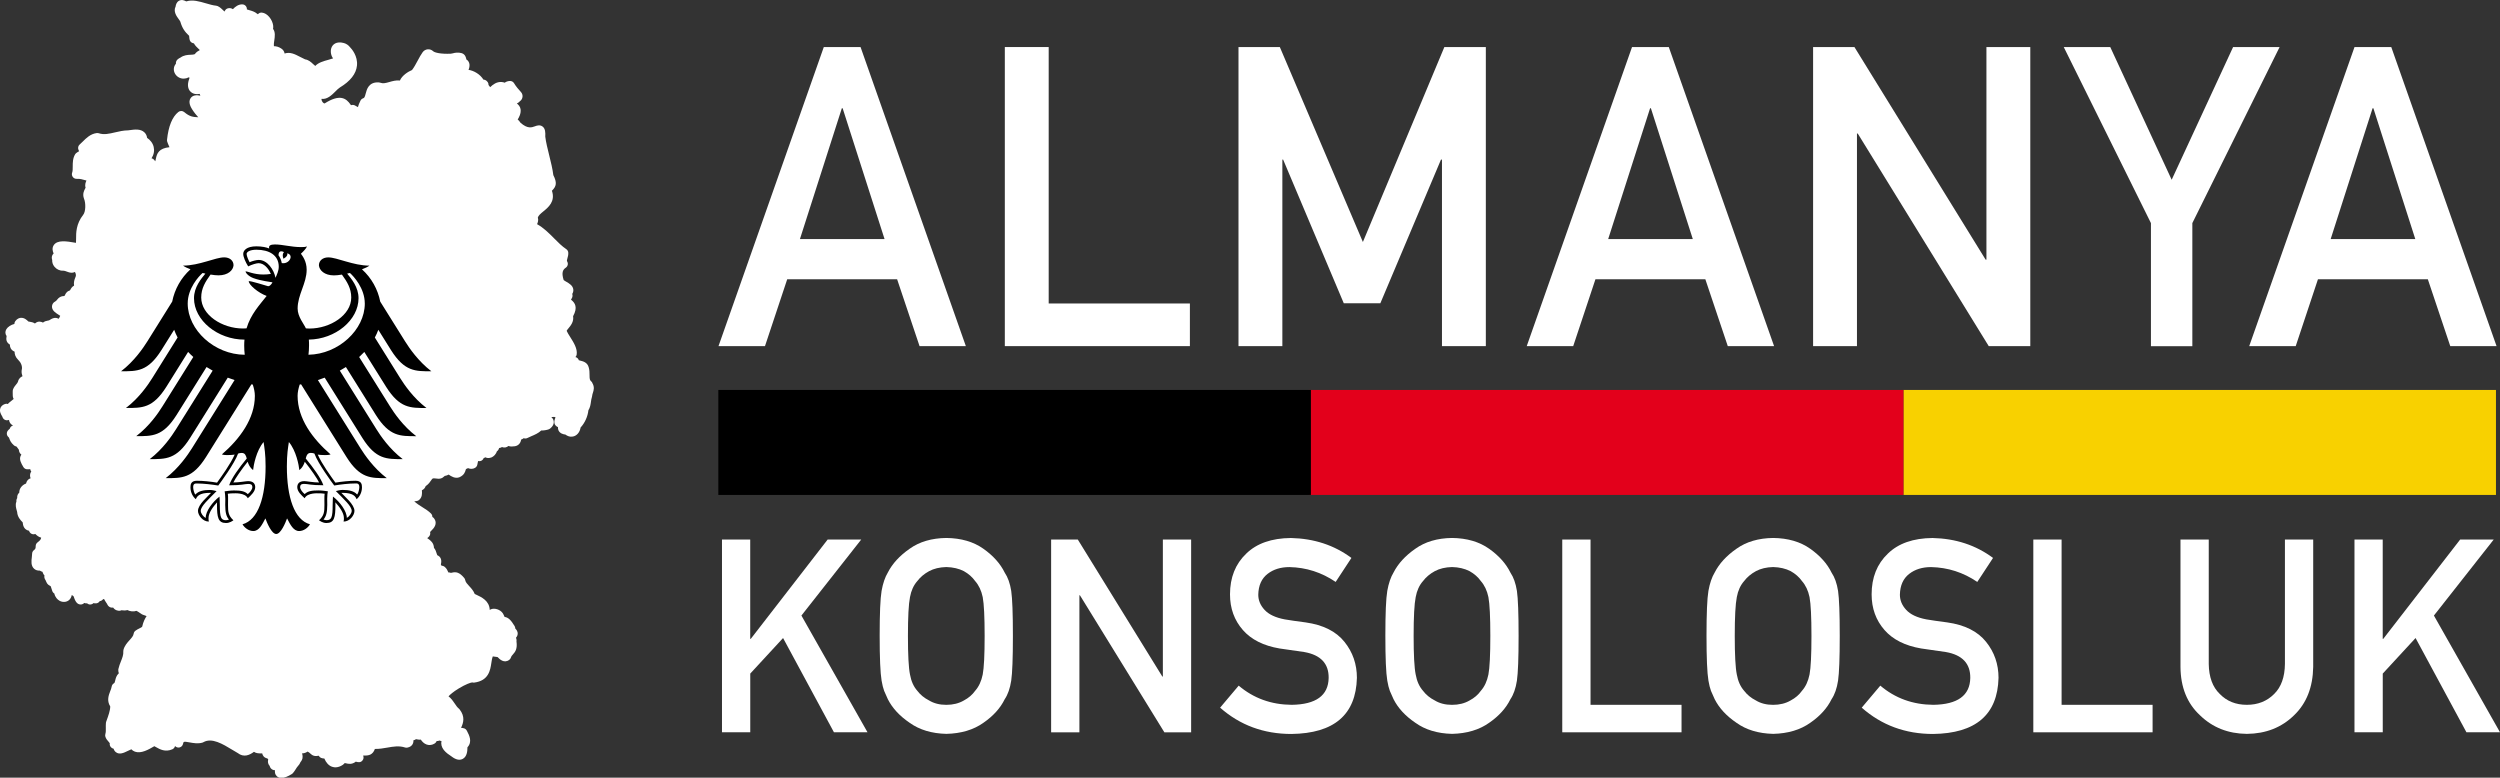
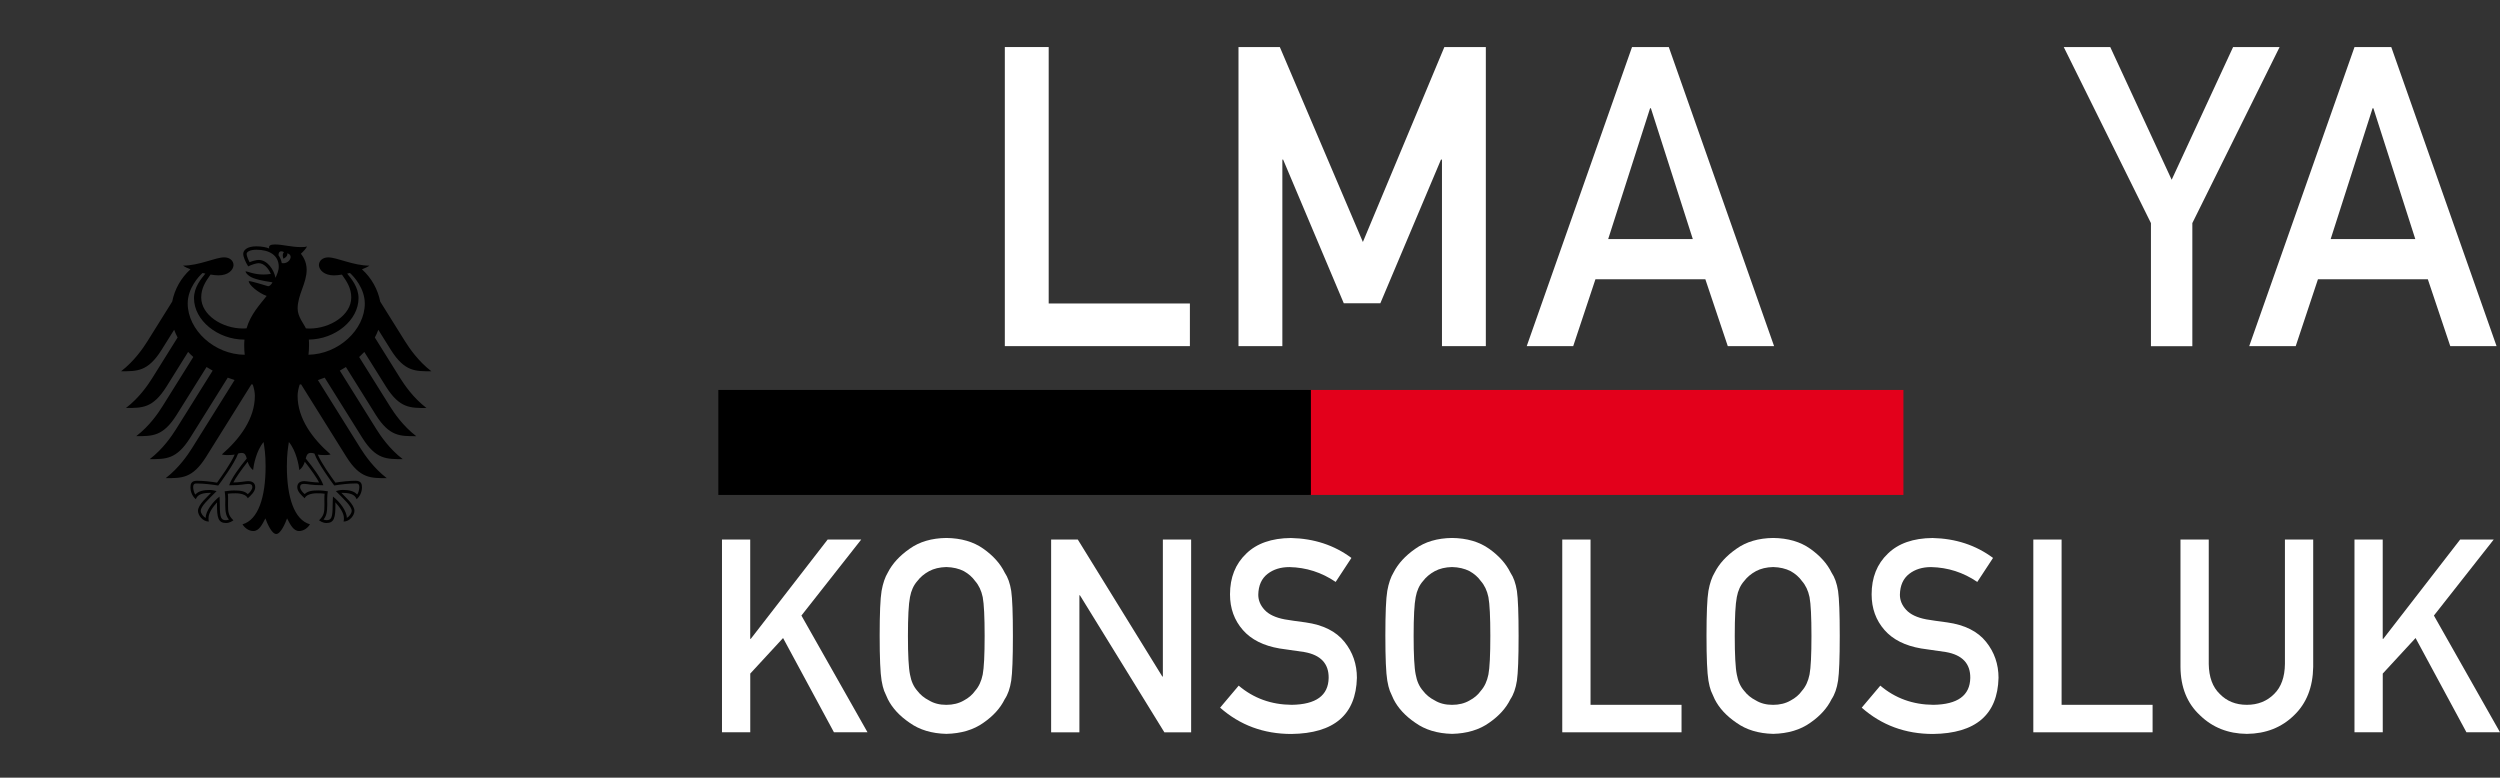
<svg xmlns="http://www.w3.org/2000/svg" id="katman_2" viewBox="0 0 1107.98 344.65">
  <rect x="0" y="0" width="1107.98" height="344.65" fill="#333333" stroke="none" />
  <defs>
    <style>      .cls-1 {        fill: #f8d100;      }      .cls-2 {        fill: #fff;      }      .cls-3 {        fill: #e3001b;      }    </style>
  </defs>
  <g id="katman_1">
    <g>
-       <path class="cls-2" d="M397.58,123.76h-48.69l-9.86,29.65h-20.6l46.67-132.56h16.29l46.67,132.56h-20.52l-9.95-29.65ZM392.03,105.96l-18.58-57.99h-.35l-18.58,57.99h37.51Z" />
      <path class="cls-2" d="M445.33,20.85h19.44v113.65h62.58v18.9h-82.02V20.85Z" />
      <path class="cls-2" d="M548.89,20.85h18.32l36.81,86.4,36.11-86.4h18.38v132.56h-19.44v-82.67h-.44l-26.87,63.66h-16.21l-26.87-63.66h-.35v82.67h-19.44V20.85Z" />
      <path class="cls-2" d="M755.78,123.76h-48.69l-9.86,29.65h-20.6l46.67-132.56h16.29l46.67,132.56h-20.52l-9.95-29.65ZM750.24,105.96l-18.58-57.99h-.35l-18.58,57.99h37.51Z" />
-       <path class="cls-2" d="M803.54,20.85h18.33l58.15,94.23h.35V20.85h19.44v132.56h-18.41l-58.06-94.23h-.35v94.23h-19.44V20.85Z" />
      <path class="cls-2" d="M953.28,98.88l-38.64-78.02h20.61l27.22,58.81,27.22-58.81h20.61l-38.67,78.01v54.55h-18.35v-54.53Z" />
      <path class="cls-2" d="M1075.99,123.76h-48.69l-9.86,29.65h-20.61l46.67-132.56h16.29l46.67,132.56h-20.52l-9.95-29.65ZM1070.44,105.96l-18.58-57.99h-.35l-18.58,57.99h37.51Z" />
    </g>
    <g>
      <path class="cls-2" d="M319.96,239.12h12.53v44.01h.25l34.07-44.01h14.88l-26.51,33.69,29.3,51.74h-14.88l-22.55-41.78-14.54,15.76v26.01h-12.53v-85.43Z" />
      <path class="cls-2" d="M389.86,281.84c0-9.94.28-16.6.85-19.96.6-3.37,1.53-6.09,2.78-8.16,2-3.93,5.22-7.43,9.64-10.51,4.35-3.11,9.78-4.71,16.28-4.79,6.58.08,12.06,1.68,16.45,4.8,4.35,3.09,7.49,6.6,9.42,10.55,1.4,2.07,2.36,4.79,2.89,8.14.49,3.36.74,10,.74,19.92s-.25,16.37-.74,19.8c-.53,3.44-1.49,6.19-2.89,8.26-1.93,3.95-5.07,7.42-9.42,10.43-4.39,3.13-9.87,4.77-16.45,4.92-6.5-.16-11.93-1.8-16.28-4.92-4.43-3.01-7.64-6.48-9.64-10.43-.61-1.29-1.15-2.52-1.64-3.69-.45-1.21-.83-2.73-1.14-4.57-.57-3.44-.85-10.04-.85-19.8ZM402.39,281.84c0,8.42.3,14.11.91,17.09.53,2.98,1.61,5.38,3.24,7.22,1.33,1.76,3.07,3.19,5.23,4.29,2.12,1.29,4.66,1.94,7.62,1.94s5.59-.65,7.79-1.94c2.08-1.1,3.75-2.53,5-4.29,1.63-1.84,2.75-4.25,3.35-7.22.57-2.97.85-8.67.85-17.09s-.28-14.15-.85-17.2c-.61-2.9-1.73-5.27-3.35-7.11-1.25-1.76-2.92-3.23-5-4.4-2.2-1.13-4.79-1.74-7.79-1.82-2.96.08-5.5.68-7.62,1.82-2.16,1.18-3.9,2.64-5.23,4.4-1.63,1.84-2.71,4.21-3.24,7.1-.61,3.05-.91,8.79-.91,17.2Z" />
      <path class="cls-2" d="M465.86,239.12h11.81l37.47,60.73h.23v-60.73h12.53v85.43h-11.87l-37.42-60.73h-.23v60.73h-12.53v-85.43Z" />
      <path class="cls-2" d="M548.97,303.86c6.59,5.6,14.43,8.44,23.52,8.51,10.75-.16,16.21-4.12,16.36-11.9.08-6.37-3.52-10.2-10.79-11.49-3.33-.47-6.98-1-10.96-1.58-7.12-1.21-12.53-3.93-16.24-8.15-3.82-4.34-5.73-9.62-5.73-15.83,0-7.47,2.4-13.49,7.2-18.06,4.65-4.54,11.25-6.84,19.79-6.92,10.28.23,19.22,3.18,26.82,8.83l-6.98,10.64c-6.21-4.23-13.04-6.42-20.5-6.58-3.86,0-7.08,1-9.65,2.99-2.69,2.07-4.07,5.16-4.15,9.27,0,2.46.93,4.69,2.78,6.69,1.85,2.03,4.83,3.44,8.91,4.22,2.27.39,5.37.84,9.31,1.35,7.76,1.1,13.49,3.97,17.2,8.62,3.67,4.57,5.51,9.89,5.51,15.95-.42,16.34-10.09,24.63-29.04,24.87-12.25,0-22.78-3.89-31.59-11.66l8.22-9.74Z" />
      <path class="cls-2" d="M613.98,281.84c0-9.94.28-16.6.85-19.96.6-3.37,1.53-6.09,2.78-8.16,2-3.93,5.22-7.43,9.64-10.51,4.35-3.11,9.78-4.71,16.28-4.79,6.58.08,12.06,1.68,16.45,4.8,4.35,3.09,7.49,6.6,9.42,10.55,1.4,2.07,2.36,4.79,2.89,8.14.49,3.36.74,10,.74,19.92s-.25,16.37-.74,19.8c-.53,3.44-1.49,6.19-2.89,8.26-1.93,3.95-5.07,7.42-9.42,10.43-4.39,3.13-9.87,4.77-16.45,4.92-6.5-.16-11.93-1.8-16.28-4.92-4.43-3.01-7.64-6.48-9.64-10.43-.61-1.29-1.15-2.52-1.64-3.69-.45-1.21-.83-2.73-1.14-4.57-.57-3.44-.85-10.04-.85-19.8ZM626.51,281.84c0,8.42.3,14.11.91,17.09.53,2.98,1.61,5.38,3.24,7.22,1.33,1.76,3.07,3.19,5.23,4.29,2.12,1.29,4.66,1.94,7.62,1.94s5.59-.65,7.79-1.94c2.08-1.1,3.75-2.53,5-4.29,1.63-1.84,2.75-4.25,3.35-7.22.57-2.97.85-8.67.85-17.09s-.28-14.15-.85-17.2c-.61-2.9-1.73-5.27-3.35-7.11-1.25-1.76-2.92-3.23-5-4.4-2.2-1.13-4.79-1.74-7.79-1.82-2.96.08-5.5.68-7.62,1.82-2.16,1.18-3.9,2.64-5.23,4.4-1.63,1.84-2.71,4.21-3.24,7.1-.61,3.05-.91,8.79-.91,17.2Z" />
      <path class="cls-2" d="M692.38,239.12h12.53v73.25h40.33v12.18h-52.86v-85.43Z" />
      <path class="cls-2" d="M756.31,281.84c0-9.94.28-16.6.85-19.96.6-3.37,1.53-6.09,2.78-8.16,2-3.93,5.22-7.43,9.64-10.51,4.35-3.11,9.78-4.71,16.28-4.79,6.58.08,12.06,1.68,16.45,4.8,4.35,3.09,7.49,6.6,9.42,10.55,1.4,2.07,2.36,4.79,2.89,8.14.49,3.36.74,10,.74,19.92s-.25,16.37-.74,19.8c-.53,3.44-1.49,6.19-2.89,8.26-1.93,3.95-5.07,7.42-9.42,10.43-4.39,3.13-9.87,4.77-16.45,4.92-6.5-.16-11.93-1.8-16.28-4.92-4.43-3.01-7.64-6.48-9.64-10.43-.61-1.29-1.15-2.52-1.64-3.69-.45-1.21-.83-2.73-1.14-4.57-.57-3.44-.85-10.04-.85-19.8ZM768.83,281.84c0,8.42.3,14.11.91,17.09.53,2.98,1.61,5.38,3.24,7.22,1.33,1.76,3.07,3.19,5.23,4.29,2.12,1.29,4.66,1.94,7.62,1.94s5.59-.65,7.79-1.94c2.08-1.1,3.75-2.53,5-4.29,1.63-1.84,2.75-4.25,3.35-7.22.57-2.97.85-8.67.85-17.09s-.28-14.15-.85-17.2c-.61-2.9-1.73-5.27-3.35-7.11-1.25-1.76-2.92-3.23-5-4.4-2.2-1.13-4.79-1.74-7.79-1.82-2.96.08-5.5.68-7.62,1.82-2.16,1.18-3.9,2.64-5.23,4.4-1.63,1.84-2.71,4.21-3.24,7.1-.61,3.05-.91,8.79-.91,17.2Z" />
      <path class="cls-2" d="M833.33,303.86c6.59,5.6,14.43,8.44,23.52,8.51,10.75-.16,16.21-4.12,16.36-11.9.08-6.37-3.52-10.2-10.79-11.49-3.33-.47-6.98-1-10.96-1.58-7.12-1.21-12.53-3.93-16.24-8.15-3.82-4.34-5.73-9.62-5.73-15.83,0-7.47,2.4-13.49,7.2-18.06,4.65-4.54,11.25-6.84,19.79-6.92,10.28.23,19.22,3.18,26.82,8.83l-6.98,10.64c-6.21-4.23-13.04-6.42-20.5-6.58-3.86,0-7.08,1-9.65,2.99-2.69,2.07-4.07,5.16-4.15,9.27,0,2.46.93,4.69,2.78,6.69,1.85,2.03,4.83,3.44,8.91,4.22,2.27.39,5.37.84,9.31,1.35,7.76,1.1,13.49,3.97,17.2,8.62,3.67,4.57,5.51,9.89,5.51,15.95-.41,16.34-10.09,24.63-29.04,24.87-12.25,0-22.78-3.89-31.59-11.66l8.22-9.74Z" />
      <path class="cls-2" d="M901.15,239.12h12.53v73.25h40.33v12.18h-52.86v-85.43Z" />
      <path class="cls-2" d="M966.37,239.12h12.53v55.13c.08,5.83,1.71,10.26,4.89,13.31,3.11,3.21,7.1,4.81,11.99,4.81s8.92-1.6,12.11-4.81c3.11-3.05,4.7-7.49,4.77-13.31v-55.13h12.53v56.48c-.15,8.99-2.97,16.11-8.46,21.39-5.53,5.43-12.51,8.18-20.95,8.26-8.29-.08-15.22-2.83-20.78-8.25-5.68-5.27-8.55-12.39-8.63-21.36v-56.52Z" />
      <path class="cls-2" d="M1043.47,239.12h12.53v44.01h.25l34.07-44.01h14.88l-26.51,33.69,29.3,51.74h-14.88l-22.55-41.78-14.54,15.76v26.01h-12.53v-85.43Z" />
    </g>
-     <polygon class="cls-1" points="1106.19 219.35 1106.19 172.82 843.58 172.82 843.58 219.35 1106.19 219.35" />
    <polygon class="cls-3" points="843.58 219.35 843.58 172.82 580.05 172.82 580.05 219.35 843.58 219.35" />
    <polygon points="580.98 219.35 580.98 172.82 318.36 172.82 318.36 219.35 580.98 219.35" />
-     <path class="cls-2" d="M262.45,169.49c-.13-.2-.29-.38-.48-.53-.62-.48-.68-1.15-.69-2.8,0-1.05-.01-2.24-.39-3.43-.58-2.14-2.54-2.62-3.6-2.87-.24-.06-.57-.14-.76-.21-.21-.71-.79-1.24-1.5-1.4.29-.31.49-.7.55-1.12.39-2.62-1.34-5.34-2.86-7.75-.64-1.01-1.25-1.97-1.57-2.72,0-.01,0-.02,0-.02.04-.24.56-.87.88-1.25.91-1.1,2.36-2.85,1.96-5.24,2.17-3.99.84-5.9-.8-7.24-.04-.03-.09-.07-.13-.11.06-.13.16-.3.31-.54.09-.13.16-.27.21-.41.23-.61.18-1.17.05-1.61.43-.7.5-1.36.46-1.85-.15-1.79-1.75-2.72-3.04-3.47-.39-.22-1.01-.59-1.24-.8-1.12-3.49-.22-4.7.94-5.48.89-.6,1.17-1.79.63-2.73-.19-.33-.17-.54.1-1.47.19-.66.43-1.48.38-2.43-.03-.64-.37-1.24-.91-1.6-1.92-1.29-3.62-3-5.42-4.82-2.25-2.27-4.58-4.61-7.5-6.24.35-.76.69-1.83.33-2.92.24-.88,1.14-1.67,2.5-2.78,2.16-1.77,5.36-4.39,3.74-9.12.09-.1.18-.2.29-.3,1.57-1.63,2.09-3.19.34-6.62-.33-2.75-1.1-5.83-1.84-8.82-.7-2.83-1.43-5.76-1.73-8.22.09-1.93.03-3.59-1.23-4.51-1.19-.88-2.49-.4-3.36-.08-1.45.53-3.24,1.19-6.39-1.58-.36-.62-.85-1.09-1.25-1.45.5-.74,1.58-2.64,1.28-4.57-.18-1.18-.97-2-1.64-2.52.44-.18.84-.46,1.17-.82.1-.11.15-.15.15-.15.67-.46,1.1-1.18,1.19-1.98.08-.79-.18-1.57-.73-2.15-.93-.98-2.27-2.57-3.01-3.85-.39-.67-1.13-1.07-1.91-1.02-.94.06-1.68.32-2.22.77-.46-.17-.92-.27-1.39-.31-2.24-.17-3.9,1.16-5.08,2.28-.12-.17-.25-.32-.36-.46-.13-.16-.32-.4-.37-.51.02-.45-.11-.89-.36-1.26-.64-.92-1.46-1.1-1.91-1.12-.69-1.12-1.7-2.13-2.97-2.93-1.18-.74-2.42-1.21-3.63-1.39.3-.7.51-1.5.43-2.39-.08-.93-.61-1.76-1.39-2.23-.11-.69-.42-2.32-2.15-2.8-1.5-.41-2.94-.17-3.89.11-.31.09-.61.14-.88.16-4.33.19-7.08-.45-7.79-1.11-.67-.62-1.55-.93-2.43-.84-.87.08-1.67.54-2.2,1.26-.77,1.04-1.48,2.36-2.23,3.76-.81,1.51-1.64,3.06-2.51,4.16-1.68.7-4.37,2.36-5.37,4.65-1.7-.19-3.24.26-4.61.65-1.74.5-2.87.79-4.09.32-.19-.08-.4-.12-.61-.13-4.51-.3-5.37,3.1-5.84,4.92-.4,1.57-.6,1.95-1.11,2.11-.51.16-.94.52-1.19,1-.61,1.15-.94,2.14-1.15,2.92-.47-.25-.96-.53-1.32-.73-.54-.3-1.18-.34-1.75-.12-.07-.1-.14-.2-.2-.28-1.96-2.82-4.72-4.81-11.51-.49-.64-.09-1.11-.85-1.28-1.37,0-.02-.11-.37-.1-.68,2.53.38,4.65-1.75,6.14-3.24.7-.71,1.43-1.44,2.03-1.8,4.64-2.8,7.19-6.06,7.56-9.69.44-4.27-2.36-7.43-3.08-8.16-.69-.9-1.66-1.56-2.73-1.85-3.28-.89-5.03.59-5.57,2.27-.46,1.42-.14,3.4.81,4.53-.61.23-1.48.47-2.13.65-2.08.57-4.4,1.21-5.78,2.71-.27-.19-.67-.56-.93-.81-.86-.81-2.01-1.9-3.58-2.11-.83-.38-1.57-.76-2.28-1.13-2.22-1.15-4.36-2.27-6.8-1.45,0-.04-.01-.07-.02-.11-.17-.9-.72-1.67-1.54-2.16-1.08-.71-2.15-.97-3.17-.98.01-.18,0-.36-.03-.54-.06-.33.08-1.3.18-1.94.26-1.78.56-3.78-.54-5.19.09-.46.11-.95.05-1.48-.31-2.54-2.52-5.54-5.02-5.74-.59-.05-1.18.16-1.6.58-.05.05-.1.11-.15.16-.12-.09-.25-.18-.38-.26-1.04-.89-2.33-1.25-3.37-1.54-.35-.1-.84-.23-1.13-.35.05-.54-.13-1.08-.48-1.5-.38-.45-.93-.71-1.52-.73-1.76-.05-3.14,1.01-4.2,2.13-.06-.04-.12-.08-.19-.12-.61-.37-1.35-.45-2.08-.24-.55.16-1.01.54-1.26,1.06-.07.14-.13.26-.19.36-.16-.15-.32-.31-.45-.44-.67-.66-1.5-1.49-2.57-1.99-.22-.1-.45-.16-.69-.18-1.33-.12-2.87-.56-4.5-1.04-2.91-.85-5.93-1.72-8.57-.9-.05.01-.09.03-.14.05-.09-.04-.18-.08-.26-.12-.62-.3-1.78-.85-3.01-.15-1.07.61-1.38,1.79-1.48,2.56-1.1,2.17.45,4.3,1.32,5.48.29.4.66.9.77,1.17.85,2.96,2.04,4.56,3.9,6.3.02.14.04.33.05.48.03.38.07.86.21,1.35.17.59.58,1.07,1.14,1.31.27.12.52.18.74.23.53.98,1.27,1.68,1.94,2.3.25.23.48.44.67.65-.67.36-1.58.87-2.24,1.82-.43.19-1.02.22-1.85.26-1.33.06-2.98.14-4.52,1.27-.78.36-2.11,1.11-1.99,2.64,0,.03,0,.06,0,.08-.56.63-.89,1.42-.92,2.29-.06,1.56.85,3.05,2.3,3.81,1.33.69,2.88.65,4.3-.08.1.02.19.03.29.04-.01.14-.01.28,0,.43-1.27,3.22-.33,4.96.37,5.73.71.78,1.98,1.52,4.19,1.14.13.26.23.53.3.79-1.54-.34-3.33-.36-4.33,1.12-1.22,1.82.2,4.13.67,4.89.86,1.4,2.02,2.76,2.74,3.55-2.39-.11-3.79-.25-6.24-2.3-.75-.63-1.84-.64-2.6-.03-2.69,2.15-4.38,6.29-5.01,12.3-.03.27,0,.55.08.82.17.56.43,1.15.7,1.77.09.2.2.46.31.71-4.71.48-5.56,2.73-6.05,5.2-.08.4-.15.73-.24,1.03-.2-.28-.41-.55-.67-.79-.28-.27-.63-.45-1-.53.5-.75.85-1.59,1.02-2.48.32-1.74-.09-3.46-1.15-4.85-.54-.71-1.16-1.29-1.82-1.71-.13-.98-.52-1.79-1.18-2.43-1.72-1.67-4.39-1.3-6.53-1-.23.03-.46.06-.68.09-2.07.02-3.99.47-5.84.9-2.63.62-4.9,1.15-7.19.39-.29-.1-.6-.13-.91-.09-2.8.37-4.69,2.27-6.22,3.8-.46.46-.9.9-1.31,1.25-.69.58-.92,1.55-.56,2.38l.13.3c.05.11.09.22.14.33-.37.19-.79.44-1.24.79-.21.16-.38.35-.52.58-1.05,1.74-1.06,3.7-1.06,5.43,0,1.04-.01,2.02-.25,2.67-.24.65-.13,1.38.28,1.93.41.56,1.08.87,1.77.83,1.38-.08,2.5.24,3.79.62.17.05.33.1.5.14-.38.77-.8,1.9-.39,3.17-.06.12-.14.28-.21.41-.46.87-1.23,2.32-.54,4.32.02.05.03.09.05.14.82,1.92.79,5.72-.36,7.14,0,0-.02.02-.02.03-3.15,4.02-3.14,7.97-3.13,10.59,0,.55,0,1.3-.05,1.81-.1-.02-.21-.04-.31-.05-3.78-.66-8.06-1.41-9.62,1.2-.71,1.19-.46,2.48.02,3.55-.18.17-.35.37-.5.63-.46.83-.32,1.68-.13,2.28-.07,1.03.27,2.08.99,2.96.94,1.16,2.38,1.83,3.76,1.76.76.02,1.28.23,1.84.45,1.27.51,2.38.69,3.5.12.65,1.27.44,1.77.17,2.42-.43,1.01-.79,2.13-.57,3.65-.79.38-1.31,1.13-1.72,1.95-.18.22-.24.24-.56.35-.24.08-.47.2-.66.36-.63.52-.98,1.23-1.29,1.86,0,.02-.02.04-.03.06-1.64.02-2.49.66-3.29,1.69-.27.35-.46.59-.99.87-.22.12-.42.27-.59.46-.51.58-.74,1.31-.63,2.06.21,1.51,1.59,2.39,3.05,3.33.17.11.37.24.58.38-.23.59-.5,1.03-.72,1.32-1.48-.88-2.9-.19-4.24.7-.15.04-.3.06-.47.09-.73.12-1.45.29-2.22.89-.66-.34-2.01-.86-3.34.22-.07.06-.14.12-.2.19-.81-.54-1.71-.69-2.37-.79-.18-.03-.44-.07-.59-.11-.04-.04-.07-.08-.11-.12-.5-.49-1.67-1.63-3.23-1.5-.65.05-1.6.35-2.43,1.48-.27.36-.4.79-.4,1.23-1.5.38-2.91,1.28-3.54,2.31-.62,1.01-.57,2.16.08,3.03.03.11.01.2-.03.41-.34,1.75.42,2.75,1.5,3.43-.02.62.11,1.18.4,1.69.41.71,1.02,1.14,1.68,1.41.02,1.19.33,2.42,1.66,3.71.01.01.03.03.04.04,1.03.95,1.9,2.78,1.48,4.3-.04.15-.07.31-.07.46-.05,1.04.18,1.72.32,2.12.02.05.04.11.05.15,0,.03-.01.07-.03.15-.62.27-1.6.86-1.94,2.36-.17.49-.41.78-.8,1.24-.42.5-.94,1.12-1.35,2.06-.11.26-.17.54-.18.82,0,.29,0,.55-.01.78-.02,1.07-.04,2.03.42,2.78-.34.26-.66.54-.97.8-.37.31-.71.6-.94.76-.25.17-.45.39-.6.65,0,0,0,.02-.01.02-.43-.15-.89-.16-1.33,0-1.27.43-1.81,1.23-2.03,1.82-.52,1.39.19,2.61.66,3.42.09.15.21.36.25.46.14.51.47.95.93,1.23.47.28,1.04.36,1.57.22.15-.04.29-.07.42-.1.06.55.26,1.17.77,1.74.28.31.62.56,1.01.74-.71.19-1.27.74-1.46,1.44-.05.05-.11.1-.16.14-.24.21-.53.46-.78.83-.59.87-.43,2.04.37,2.72.23.2.25.25.4.68.25.7.62,1.77,2.04,3,.26.22.57.38.9.45.26.06.27.06.63.6.16.24.36.54.62.85.04.52.19,1.13.6,1.68.16.22.34.39.53.54-.2.26-.38.59-.49.99-.33,1.28.25,2.62,1.38,4.5.39.66,1.12,1.04,1.88.99h.1c.32-.02.74-.05,1.07-.05.04.4.21.78.46,1.08-.2.23-.36.51-.44.82-.23.85-.11,1.55.14,2.12-1.06.33-1.72,1.09-2.04,2.34-.84.3-1.61.85-2.17,1.56-.57.74-.85,1.61-.82,2.47-.07.06-.14.12-.2.19-.69.72-.76,1.58-.72,2.21-.41.61-.4,1.26-.36,1.63-.56,1.32-.14,2.81.15,3.86.07.26.14.5.19.7.11,2.07,1.4,3.58,2.44,4.56.14,1.67.72,3.33,2.84,3.75.15.62.59,1.14,1.18,1.39.51.22,1.08.22,1.58.02.03.03.06.06.09.09.5.47,1.32,1.26,2.51,1.55-.1.81-.51,1.25-1.63,2.12-.5.39-.8.99-.8,1.63,0,1.07-.15,1.3-.8,1.8-.52.41-.81,1.04-.79,1.7.01.33-.05.87-.12,1.4-.21,1.71-.47,3.83,1.03,5.15.67.59,1.51.86,2.51.8.39.25.81.43,1.21.56.02.14.06.28.11.41.2.52.47.92.75,1.22-.19.66-.03,1.37.5,2.11.56,1.33.82,1.86,1.81,2.36.09.05.22.11.46.29.25.69.46,1.35.65,2,.15.52.49.95.94,1.21.34,1.6,1.35,2.69,2.36,3.24,1.39.74,3.01.62,4.12-.3.38-.32,1.04-1.03,1.25-2.27.33.17.63.38.8.55.59,1.74,1.3,3.61,3.09,3.64.01,0,.02,0,.04,0,.72,0,1.23-.3,1.6-.68.4.16.82.21,1.26.16.46.42,1.1.61,1.73.5.43-.08.82-.29,1.12-.59.32.07.71.14,1.13.11.66-.04,1.25-.4,1.6-.95,0-.01.02-.03.02-.04.64-.06,1.21-.42,1.55-.95.15.07.31.12.48.16.19.47.45.85.65,1.14.1.16.2.3.26.41.08.16.18.3.3.43.58,1.44,1.71,1.82,2.73,1.69.4.6,1.14,1.29,2.52,1.4.4.03.79-.05,1.13-.24.1,0,.21.02.3.03.56.06,1.46.16,2.34-.11,1.21.61,2.72.81,4.01.35.44.18.96.54,1.47.89.3.21.61.42.94.62.12.08.25.14.39.19.49.17,1.14.41,1.7.63-.66.99-1.46,2.44-1.95,4.67-.15.24-.69.51-1.22.77-.56.28-1.2.59-1.8,1.06-.41.32-.69.8-.76,1.32-.14.98-.92,1.84-1.82,2.84-1.05,1.16-2.23,2.48-2.71,4.33-.06.22-.08.44-.06.67.11,1.46-.43,2.82-1.05,4.39-.42,1.07-.86,2.17-1.13,3.4-.02.1-.04.19-.04.29-.05.61.09,1.14.24,1.58-1.1,1.02-1.39,2.27-1.6,3.2-.21.92-.29,1.09-.58,1.26-.53.31-.89.84-.99,1.45-.1.63-.36,1.31-.64,2.02-.69,1.79-1.62,4.19,0,6.79,0,1.79-.85,4.13-1.54,6.04-.09.25-.18.49-.26.73-.06.16-.1.34-.11.51-.07.82-.06,1.6-.05,2.29.02,1,.04,1.86-.2,2.65-.12.42-.11.86.03,1.27.33.94.92,1.6,1.4,2.13.19.21.46.51.53.66-.14.75.14,1.51.74,1.98.3.24.62.4.96.47.16.57.46,1.1.99,1.52,1.6,1.27,3.59.29,5.35-.57.44-.22,1.02-.5,1.53-.7.52.56,1.11.88,1.6,1.06,2.72.98,6.08-.96,8.58-2.43.24.13.48.26.72.4,1.75.99,4.14,2.35,7.28.96.6-.27,1.03-.8,1.17-1.43.02.02.04.04.07.07.53.54,1.31.74,2.04.53.72-.21,1.27-.8,1.43-1.54.23-1.07.25-1.16,2.97-.66,1.62.29,3.63.66,5.61.1.16-.05.32-.11.46-.2,3.71-2.13,8.53.78,12.78,3.36.83.5,1.62.98,2.39,1.42,2.77,2.16,5.34.89,7.23-.51.96.69,2.2.69,3.17.7.15,0,.32,0,.49,0,.17.88.72,1.91,2.31,2.24.02.04.05.08.08.11.08.11.17.22.27.32-.29,1.11-.08,2.07.63,2.86.22.91.78,1.37,1.15,1.6.41.24.83.34,1.23.34-.14.9,0,1.82.75,2.58.54.55,1.24.82,2.09.82,1.24,0,2.79-.58,4.64-1.74.16-.1.31-.23.44-.37.53-.59.93-1.24,1.29-1.81.33-.53.64-1.03.99-1.38.48-.49.86-1.08,1.09-1.71.03-.03.05-.07.08-.1.3-.38.91-1.15.86-2.29.03-.56-.09-1.05-.26-1.47,1.14-.05,1.82-.38,2.47-.81.57.26.83.51,1.08.76,1.17,1.18,2.27,1.42,3.89,1.08.22.44.6.79,1.07.98.49.2.96.25,1.37.25.83,1.92,1.98,3.15,3.43,3.66,1.04.37,2.72.52,4.8-.86.17-.11.32-.25.45-.4.26-.31.4-.38.39-.38.1-.01.4.07.6.12.94.23,2.56.63,4.28-.74,1.33.37,2.24.4,3-.58.36-.46.65-1.17.27-2.14.19-.01.4,0,.66,0,1.84.05,3.63-.33,4.54-2.92,1.93.04,3.75-.28,5.52-.59,2.67-.47,5.19-.91,7.84-.05.31.1.63.12.95.07,1.37-.22,2.04-.92,2.37-1.48.35-.6.44-1.21.39-1.79.08-.01.17-.03.25-.05.33-.08.64-.23.89-.45.08.02.16.03.22.05.49.1,1.17.25,1.92.16.57.87,1.43,1.79,2.64,2.2,1.16.39,2.41.22,3.52-.49.29-.18.53-.44.69-.74.04-.08.12-.21.19-.34.41.05.83-.03,1.2-.23.32.14.64.2.92.23-.29,1.35.05,2.72,1.04,3.98.94,1.2,2.33,2.13,3.38,2.82,1.9,1.48,3.57,1.86,4.97,1.13,1.8-.93,2.13-3.2,2.12-5.16,2.29-2.43.75-5.39-.12-7.05l-.18-.34c-.24-.47-.66-.83-1.17-1-.47-.16-.92-.21-1.36-.22,1.06-2.26,1.86-4.98-.65-8.19-.09-.12-.2-.23-.32-.33-.72-.59-1.22-1.33-1.79-2.19-.71-1.06-1.49-2.23-2.8-3.26.65-.74,2.09-2.01,4.58-3.52,3-1.82,5.25-2.6,5.92-2.65.29.09.59.12.89.08,6.42-.84,7.12-5.53,7.58-8.63.16-1.1.32-2.16.66-2.98.2.01.43.05.75.11.39.07.84.15,1.36.18.04.05.09.09.13.13.68.71,2.76,2.86,5.07,1.09.33-.25.57-.59.7-.98.22-.65.49-.95.9-1.4,1.12-1.23,2.01-2.51,1.58-5.75.09-.71-.04-1.26-.22-1.66.46-.5.71-1.07.75-1.69.08-1.19-.65-1.96-1.04-2.37,0,0-.02-.02-.03-.03,0-.37-.1-.75-.29-1.07-1.64-2.72-2.86-3.86-4.44-4.06-.1-.19-.24-.48-.42-.92-.76-1.95-3.28-3-5.05-2.64-.42.08-.79.24-1.11.46-.17-4.07-3.64-5.67-6.02-6.77-.22-.1-.43-.2-.63-.29-.57-1.47-1.57-2.55-2.47-3.52-.85-.92-1.59-1.71-1.75-2.63-.06-.35-.22-.69-.45-.96-2.13-2.56-3.66-2.79-5.44-2.34-.41.1-.46.11-.67.03-.29-.11-.59-.15-.9-.13-.02-.05-.04-.1-.07-.15-.29-.67-.68-1.59-1.57-2.33-.28-.24-.62-.39-.99-.45-.44-.07-.52-.08-.7-.59.01-.07.03-.14.04-.2.14-.68.56-2.74-1.31-3.77-.1-.05-.22-.11-.33-.15-.09-.14-.2-.53-.28-.8-.2-.69-.48-1.64-1.18-2.46-.08-2.22-1.55-3.28-2.48-3.94-.18-.13-.35-.25-.51-.37.41-.27.83-.63,1.11-1.16.25-.47.31-1.03.16-1.54.15-.2.46-.51.66-.71.81-.8,2.95-2.92,1.06-5.38-.19-.25-.44-.45-.71-.59.02-.56-.2-1.11-.59-1.51-1.12-1.13-2.52-2.01-3.89-2.86-1.27-.79-2.58-1.61-3.56-2.59.4.03.86,0,1.4-.16.27-.08.53-.21.75-.4,1.46-1.22,1.34-2.97,1.27-4.02,0-.08-.01-.18-.02-.28.71-.33,1.38-.89,1.68-1.85.05-.03.09-.06.14-.09,1.18-.82,1.82-1.77,2.29-2.47.6-.9.66-.98,1.9-.83,1.89.32,2.9.07,3.98-.99.04-.04.08-.08.12-.12.68-.08,1.28-.35,1.76-.61,1.12.8,2.81,1.84,4.61,1.24.06-.02.12-.04.18-.07,2.11-.94,2.51-2.39,2.73-3.17.09-.3.11-.36.14-.39.04-.04.26-.23.94-.47.68.3,1.83.62,3.13-.15.46-.27.8-.72.94-1.24.17-.63.26-1.19.34-1.64,0-.04.01-.08.02-.12.04,0,.09.02.14.03.54.11,1.11,0,1.57-.31.37-.25.64-.61.79-1.03.26-.07.5-.19.71-.34.55.26,1.25.44,2.04.25,1.05-.13,1.88-.95,2.23-1.35.42-.48.71-1,.86-1.53.51-.37.83-.85.98-1.46.4-.06.85-.19,1.31-.45,1.26.48,2.19.05,2.79-.47.52.15,1.28.33,2.14.17.99.01,1.81-.28,2.44-.84.73-.65.99-1.49,1.09-2.17.47-.15.85-.39,1.13-.62.56.21,1.19.18,1.73-.12.47-.26,1.08-.52,1.72-.79,1.4-.59,3.06-1.29,4.33-2.51.44.04.98,0,1.68-.11,1.42-.22,2.03-.51,2.44-.9,1.6-1.36,1.53-2.72,1.34-3.42-.16-.58-.49-1.09-.98-1.51.06,0,.12-.01.18-.02,1.01-.1,1.31-.1,1.67.19-.31.7-.66,1.56-.48,2.53.07.41.27.78.56,1.08.33.33.67.56,1.02.7-.07.65.1,1.17.25,1.49.64,1.31,2.05,1.67,3.03,1.78,1.75,1.33,3.33.95,3.97.69,1.45-.57,2.46-1.99,2.76-3.81,1.86-1.99,3.16-4.85,3.46-7.63.78-1.27.97-2.59,1.13-3.77.1-.71.19-1.38.41-2.03.05-.15.08-.31.1-.47.05-.55.19-1.01.35-1.49.36-1.09.85-2.59-.33-4.47Z" />
    <path d="M135.58,145.54c.53.03,1.03.07,1.56.07,9.3,0,18.53-6.02,18.53-13.74,0-4.11-1.85-6.99-4.13-10.17-1.34.22-2.57.35-3.53.35-4.21,0-6.5-2.26-6.67-4.47,0-2,1.63-3.51,4.15-3.51,3.91,0,11.05,3.66,18.24,3.66-.71.53-1.89,1.1-3.31,1.63,4.22,3.79,7.03,8.88,8.1,14.31l11.02,17.63c1.85,2.94,5.76,8.73,11.65,13.25-7.12,0-11.85.16-17.88-9.36l-5.64-9.03c-.42,1.16-.94,2.31-1.54,3.42l11.22,17.98c1.87,2.97,5.74,8.72,11.66,13.26-7.13,0-11.84.17-17.87-9.36l-9.67-15.48c-.73.77-1.49,1.52-2.29,2.25l13.64,21.83c1.88,2.99,5.73,8.7,11.66,13.25-7.13,0-11.85.17-17.88-9.37l-13.29-21.28c-.88.55-1.78,1.08-2.7,1.6l16.22,25.97c1.87,2.98,5.73,8.7,11.66,13.25-7.12,0-11.86.17-17.87-9.37l-16.71-26.74c-.99.38-2,.74-3.02,1.07l18.89,30.23c1.84,2.93,5.79,8.74,11.65,13.24-7.12,0-11.85.17-17.86-9.37l-20.13-32.22-.62.11c-.54,1.74-.92,3.37-.92,4.99,0,10.12,6.65,19.06,14.61,25.96-.51.22-1.4.31-2.22.31-1.64,0-2.71-.1-3.46-.22,1.85,4.2,5.82,9.62,7.82,12.43,2.61-.47,6.41-.84,8.89-.84,2.6,0,2.89,1.52,2.89,2.89,0,2.36-1.11,4.25-2.39,5.3-.48-1.22-1.45-2.83-6.26-2.83l-.49.02c1.42,1.57,5.81,5.12,5.81,7.99,0,1.89-2.08,4.73-4.82,4.73.17-.61.14-1.18.14-1.6,0-2.32-2.05-5.03-3.78-6.93.05.57.02.51.02,1.16,0,5.48-.49,8-3.97,8-1.71,0-2.89-.94-3.29-1.21,2.26-2.09,2.39-3.73,2.39-6.8l-.02-2.67c0-.7,0-1.63.11-2.3-1.25-.18-1.74-.17-2.71-.17,0,0-4.95-.39-6.14,2.18-1.34-1.23-3.28-2.96-3.28-4.89,0-1.26.6-2.7,3.13-2.7.96,0,4,.6,6.54.6-.68-1.52-3.72-5.96-6.34-9.19-.4,1.25-1.02,2.61-2.41,3.71-.19-2.08-1.4-8.62-4.64-12.45-.38,2.59-.89,5.24-.89,10.84,0,13.63,3.28,23.69,10.24,25.62-.91,1.58-2.81,2.99-4.81,2.99-2.54,0-3.93-2.88-5.34-5.6-.74,2.01-2.77,6.91-4.81,6.91s-4.07-4.91-4.8-6.91c-1.42,2.71-2.8,5.6-5.35,5.6-1.98,0-3.9-1.41-4.79-2.99,6.95-1.93,10.23-11.99,10.23-25.62,0-5.6-.51-8.25-.89-10.84-3.24,3.83-4.46,10.37-4.65,12.45-1.38-1.1-2-2.46-2.4-3.71-2.63,3.23-5.66,7.67-6.35,9.19,2.55,0,5.58-.6,6.54-.6,2.55,0,3.15,1.43,3.15,2.7,0,1.93-1.96,3.67-3.29,4.89-1.2-2.57-6.14-2.18-6.14-2.18-.97,0-1.46,0-2.71.17.11.68.13,1.6.11,2.3l-.02,2.67c0,3.07.12,4.7,2.38,6.8-.4.28-1.58,1.21-3.29,1.21-3.48,0-3.98-2.52-3.98-8,0-.66-.02-.6.03-1.16-1.74,1.9-3.78,4.61-3.78,6.93,0,.42-.03.98.13,1.6-2.73,0-4.81-2.84-4.81-4.73,0-2.87,4.4-6.42,5.8-7.99l-.48-.02c-4.81,0-5.78,1.61-6.26,2.83-1.29-1.05-2.39-2.94-2.39-5.3,0-1.36.29-2.89,2.89-2.89s6.28.37,8.89.84c2-2.81,5.96-8.22,7.82-12.43-.75.12-1.81.22-3.45.22-.82,0-1.72-.09-2.22-.31,7.97-6.9,14.61-15.84,14.61-25.96,0-1.63-.37-3.25-.92-4.99l-.6-.11-20.13,32.22c-6.02,9.54-10.75,9.37-17.87,9.37,5.86-4.5,9.8-10.32,11.64-13.24l18.89-30.23c-1.02-.32-2.02-.68-3.02-1.07l-16.71,26.74c-6.02,9.54-10.76,9.37-17.87,9.37,5.93-4.55,9.77-10.27,11.65-13.25l16.24-25.97c-.93-.51-1.83-1.04-2.71-1.6l-13.3,21.27c-6.02,9.54-10.75,9.37-17.87,9.37,5.93-4.54,9.78-10.26,11.65-13.25l13.64-21.83c-.8-.72-1.57-1.48-2.29-2.25l-9.66,15.48c-6.03,9.54-10.75,9.36-17.88,9.36,5.92-4.54,9.79-10.28,11.66-13.26l11.22-17.98c-.59-1.11-1.11-2.26-1.53-3.42l-5.65,9.03c-6.03,9.53-10.75,9.36-17.87,9.36,5.89-4.52,9.8-10.31,11.65-13.25l11.01-17.63c1.07-5.44,3.89-10.52,8.1-14.31-1.42-.53-2.59-1.1-3.3-1.63,7.19,0,14.32-3.66,18.23-3.66,2.53,0,4.15,1.5,4.15,3.5-.16,2.22-2.45,4.47-6.67,4.47-.95,0-2.18-.12-3.52-.35-2.28,3.19-4.13,6.06-4.13,10.17,0,7.71,9.22,13.74,18.54,13.74.52,0,1.02-.03,1.55-.07,1.84-6.25,5.77-10.35,8.91-14.36-3.76-1.37-7.95-4.94-7.95-6.55.47-.28,7.68,1.98,8.43,2.19.16.04.31.05.48,0,.87-.26,1.6-1.55,1.6-1.68-.77-.13-5.29-.71-8.38-1.84-2.34-.86-3.53-2.42-3.53-3,.75-.12,3.61,1.38,7.81,1.38,1.55,0,1.85-.07,3.39-.26-1.08-2.58-3.12-4.76-5.41-4.76-.92,0-2.93.58-4.62,1.42-1.17-1.82-2.2-4.21-2.2-5.53,0-1.54,1.52-3.36,5.83-3.36,1.21,0,2.33.11,3.38.3.84.16,1.55.35,2.31.65-.06-.11-.09-.34-.09-.55,0-.6.54-1.23,2.57-1.23,3.55,0,7.18,1.17,11.64,1.17,1.16,0,1.94-.04,2.61-.32-.29.89-1.54,2.2-2.69,3.26.71.97,2.55,3.31,2.55,7.08,0,6.07-4,11.08-4,17.21,0,3.63,2.81,6.85,3.65,8.76h0ZM124.88,116.6c3.31.64,5.56-3.58,2.42-4.33.44,1.4-1.68,2.38-1.68,2.38,0,0-.81-1.87.24-2.93-1.92-.94-2.41.21-2.45,1.39.75,1.02,1.24,2.19,1.47,3.5h0ZM122.1,123.12c.61-1.41,1.44-3.08,1.44-4.92,0-5.1-4.23-7.52-9.88-7.52-2.9,0-4.37.94-4.37,1.88s.96,3.02,1.33,3.65c1.04-.47,2.93-1.01,4.02-1.01,3.89,0,6.78,4.35,7.46,7.93h0ZM85.98,132.16c0-4.94,3.22-8.67,5.04-10.9l-1.23-.28c-1.73,1.5-6.6,6.8-6.6,13.51,0,11.75,11.82,22.65,25.27,22.74-.15-1.28-.23-2.63-.23-4.08,0-.91.03-1.79.12-2.63-11.88,0-22.37-8.54-22.37-18.36h0ZM109.36,203.21c-.39-1.43-.76-2.47-2.26-2.47-.77,0-1.13.14-1.58.3-1.62,4.47-7.81,12.85-8.79,14.15-2.67-.44-6.41-.91-9.43-.91-.71,0-1.69-.06-1.69,1.64,0,.98.44,2.71.97,3.28,1.33-1.58,3.63-2.05,6.47-2.05,1.11,0,2.44.39,2.94.51-3.62,3.67-7.02,6.71-7.02,8.75,0,1.13,1.18,2.63,2.17,3.14,0-3,3.1-7.14,6.14-9.46,0,.41.14,1.98.14,3.69,0,5.65.56,6.77,2.73,6.77.4,0,1.07-.14,1.33-.29-1.17-1.34-1.66-3.13-1.66-6.48,0-.97.04-1.88.04-2.67,0-1.49-.18-2.54-.29-3.36.82-.11,2.72-.38,4.11-.38,2.96,0,4.79.28,6.14,1.62.96-.73,2.02-2.11,2.02-3.06,0-1.36-.91-1.45-1.88-1.45-1.5,0-2.73.6-8.41.6,1.1-3.22,4.39-7.72,7.8-11.87h0ZM143.31,215.06c-5.69,0-6.92-.6-8.42-.6-.96,0-1.87.09-1.87,1.45,0,.95,1.06,2.33,2.02,3.06,1.34-1.34,3.17-1.62,6.14-1.62,1.39,0,3.27.27,4.11.38-.12.82-.28,1.87-.28,3.36,0,.79.03,1.7.03,2.67,0,3.35-.5,5.14-1.67,6.48.26.16.93.29,1.33.29,2.18,0,2.73-1.11,2.73-6.77,0-1.71.14-3.28.14-3.69,3.04,2.32,6.14,6.46,6.14,9.46,1-.51,2.16-2.01,2.16-3.14,0-2.04-3.41-5.07-7.02-8.75.5-.12,1.84-.51,2.95-.51,2.84,0,5.14.47,6.48,2.05.53-.58.97-2.3.97-3.28,0-1.71-.98-1.64-1.69-1.64-3.02,0-6.76.47-9.44.91-.97-1.3-7.17-9.68-8.77-14.15-.46-.16-.82-.3-1.58-.3-1.49,0-1.88,1.04-2.27,2.47,3.42,4.16,6.71,8.67,7.82,11.87h0ZM161.67,134.49c0-6.71-4.89-12.02-6.59-13.51l-1.23.28c1.83,2.23,5.05,5.96,5.05,10.9,0,9.73-10.29,18.19-22.02,18.35.09,1,.08,1.88.08,2.64,0,1.39-.09,2.76-.25,4.07,13.32-.24,24.97-11.07,24.97-22.73h0Z" />
  </g>
</svg>